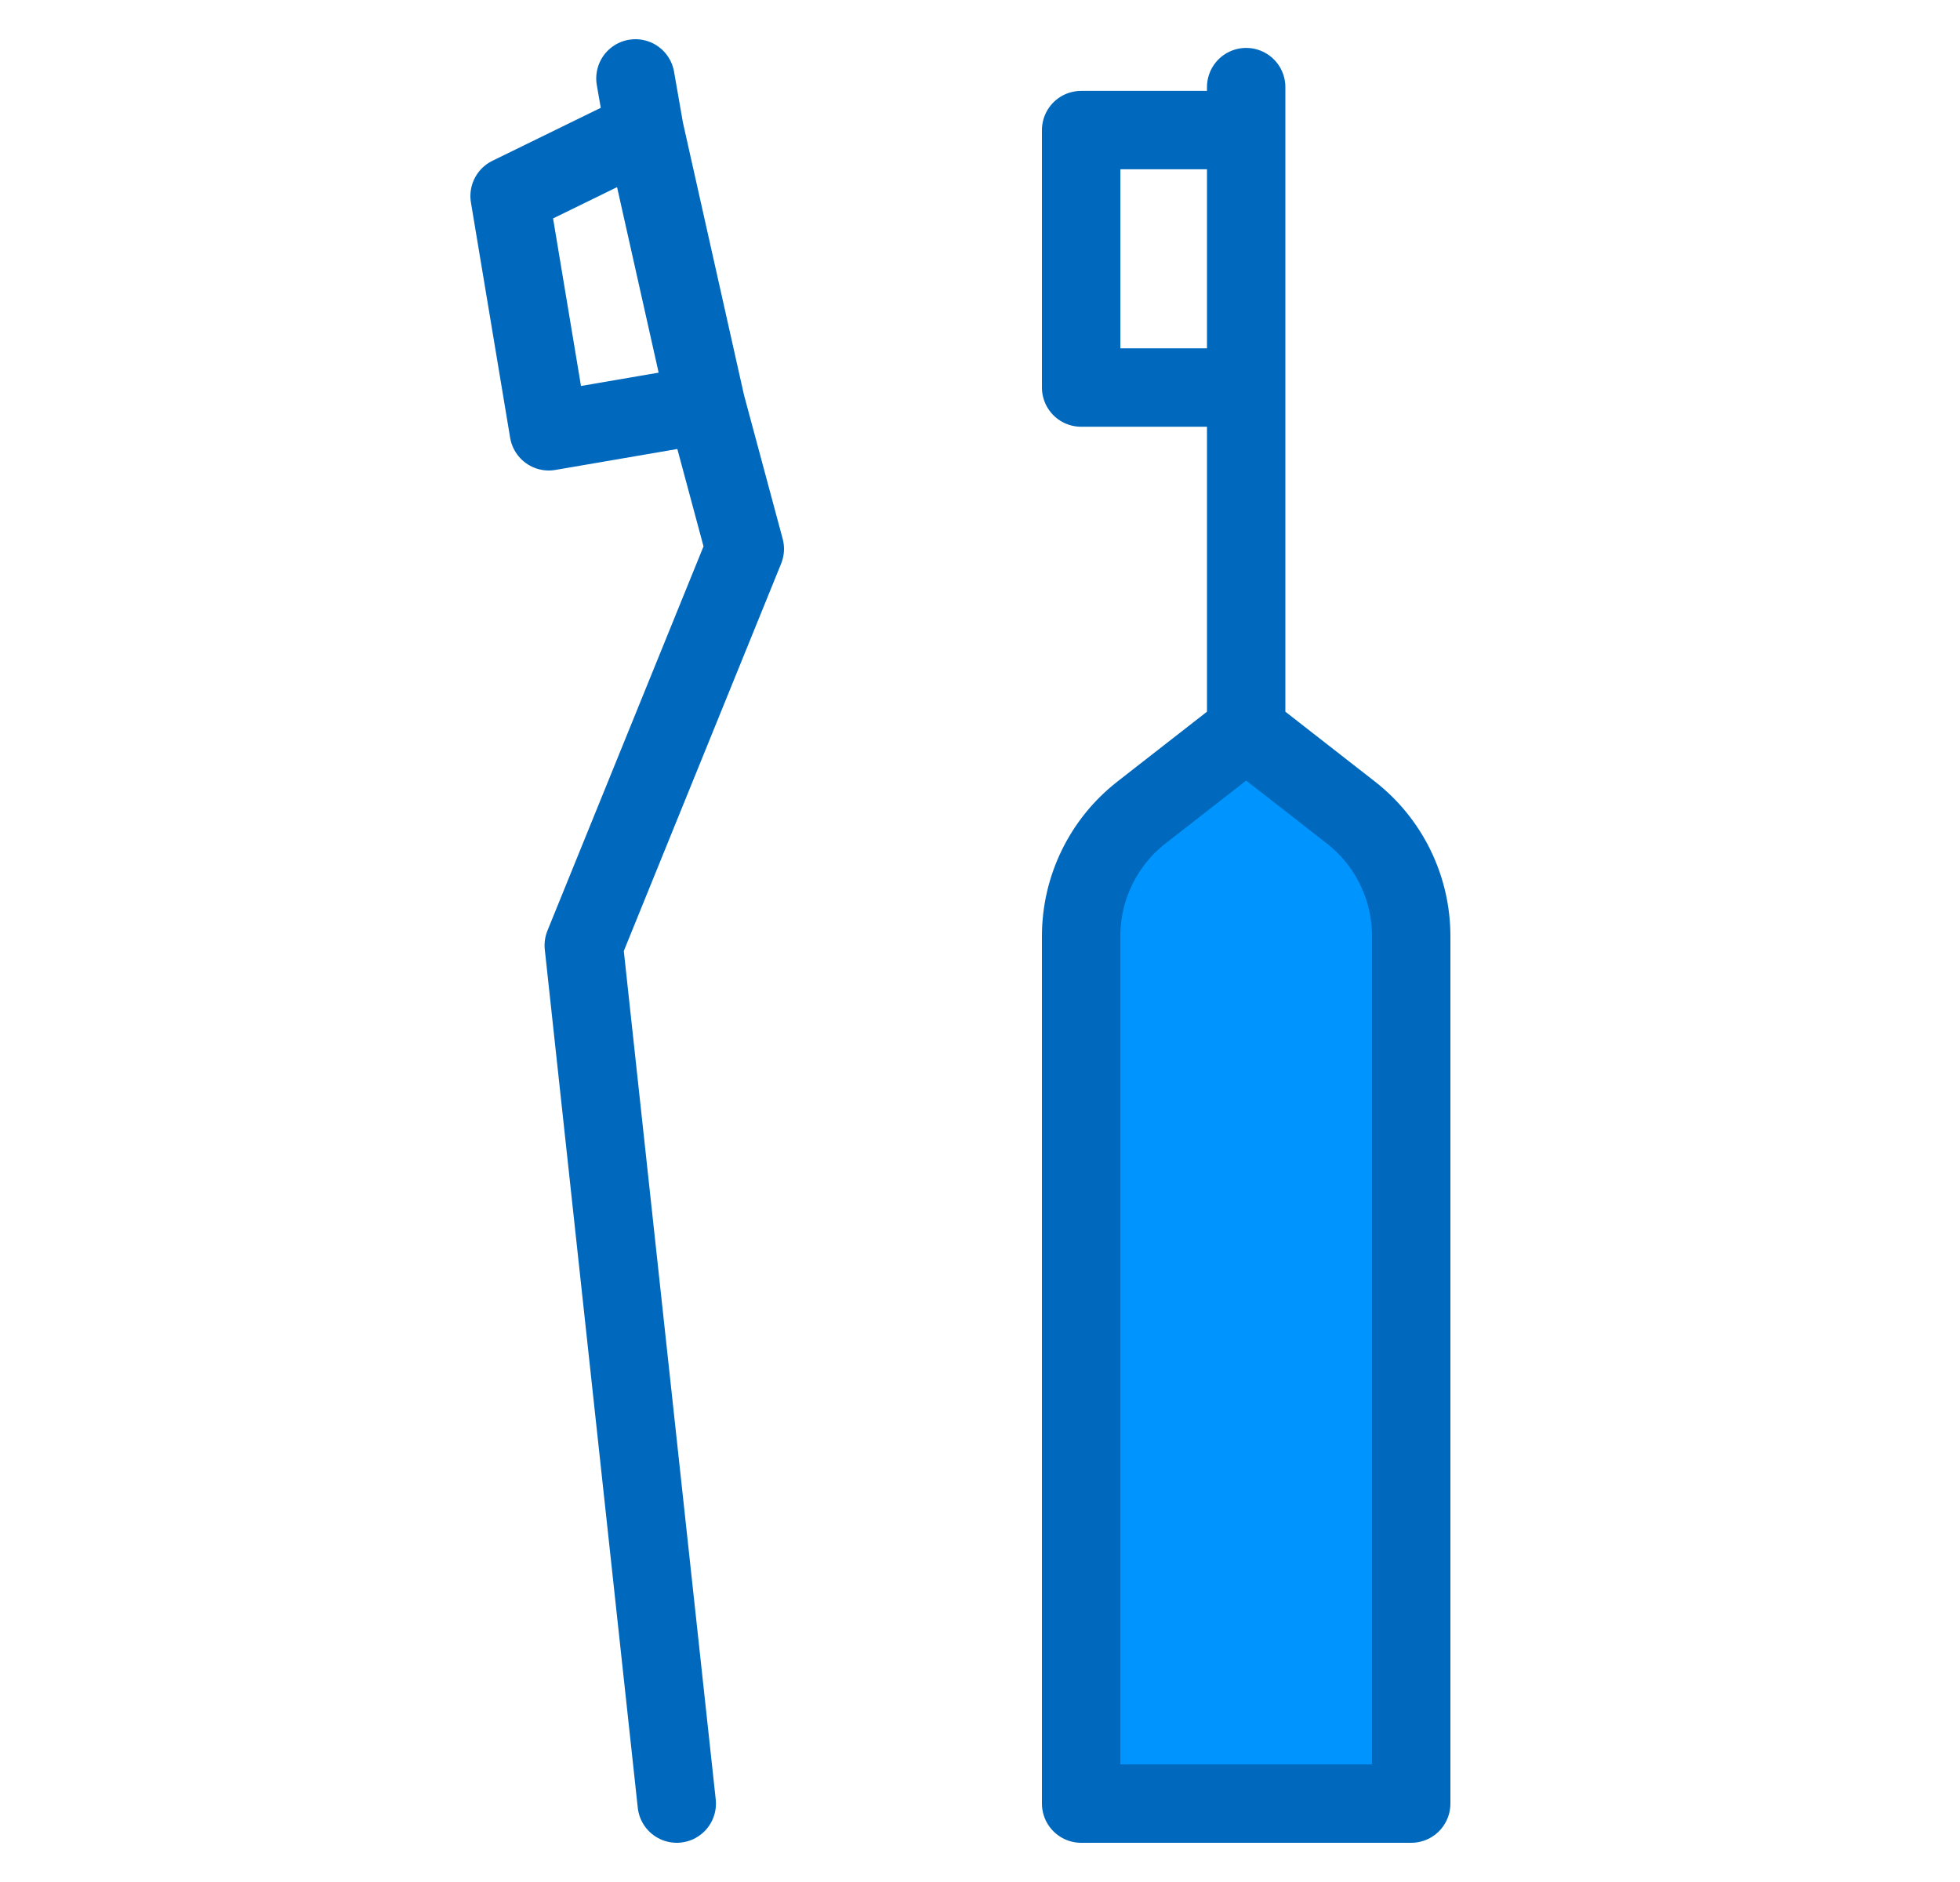
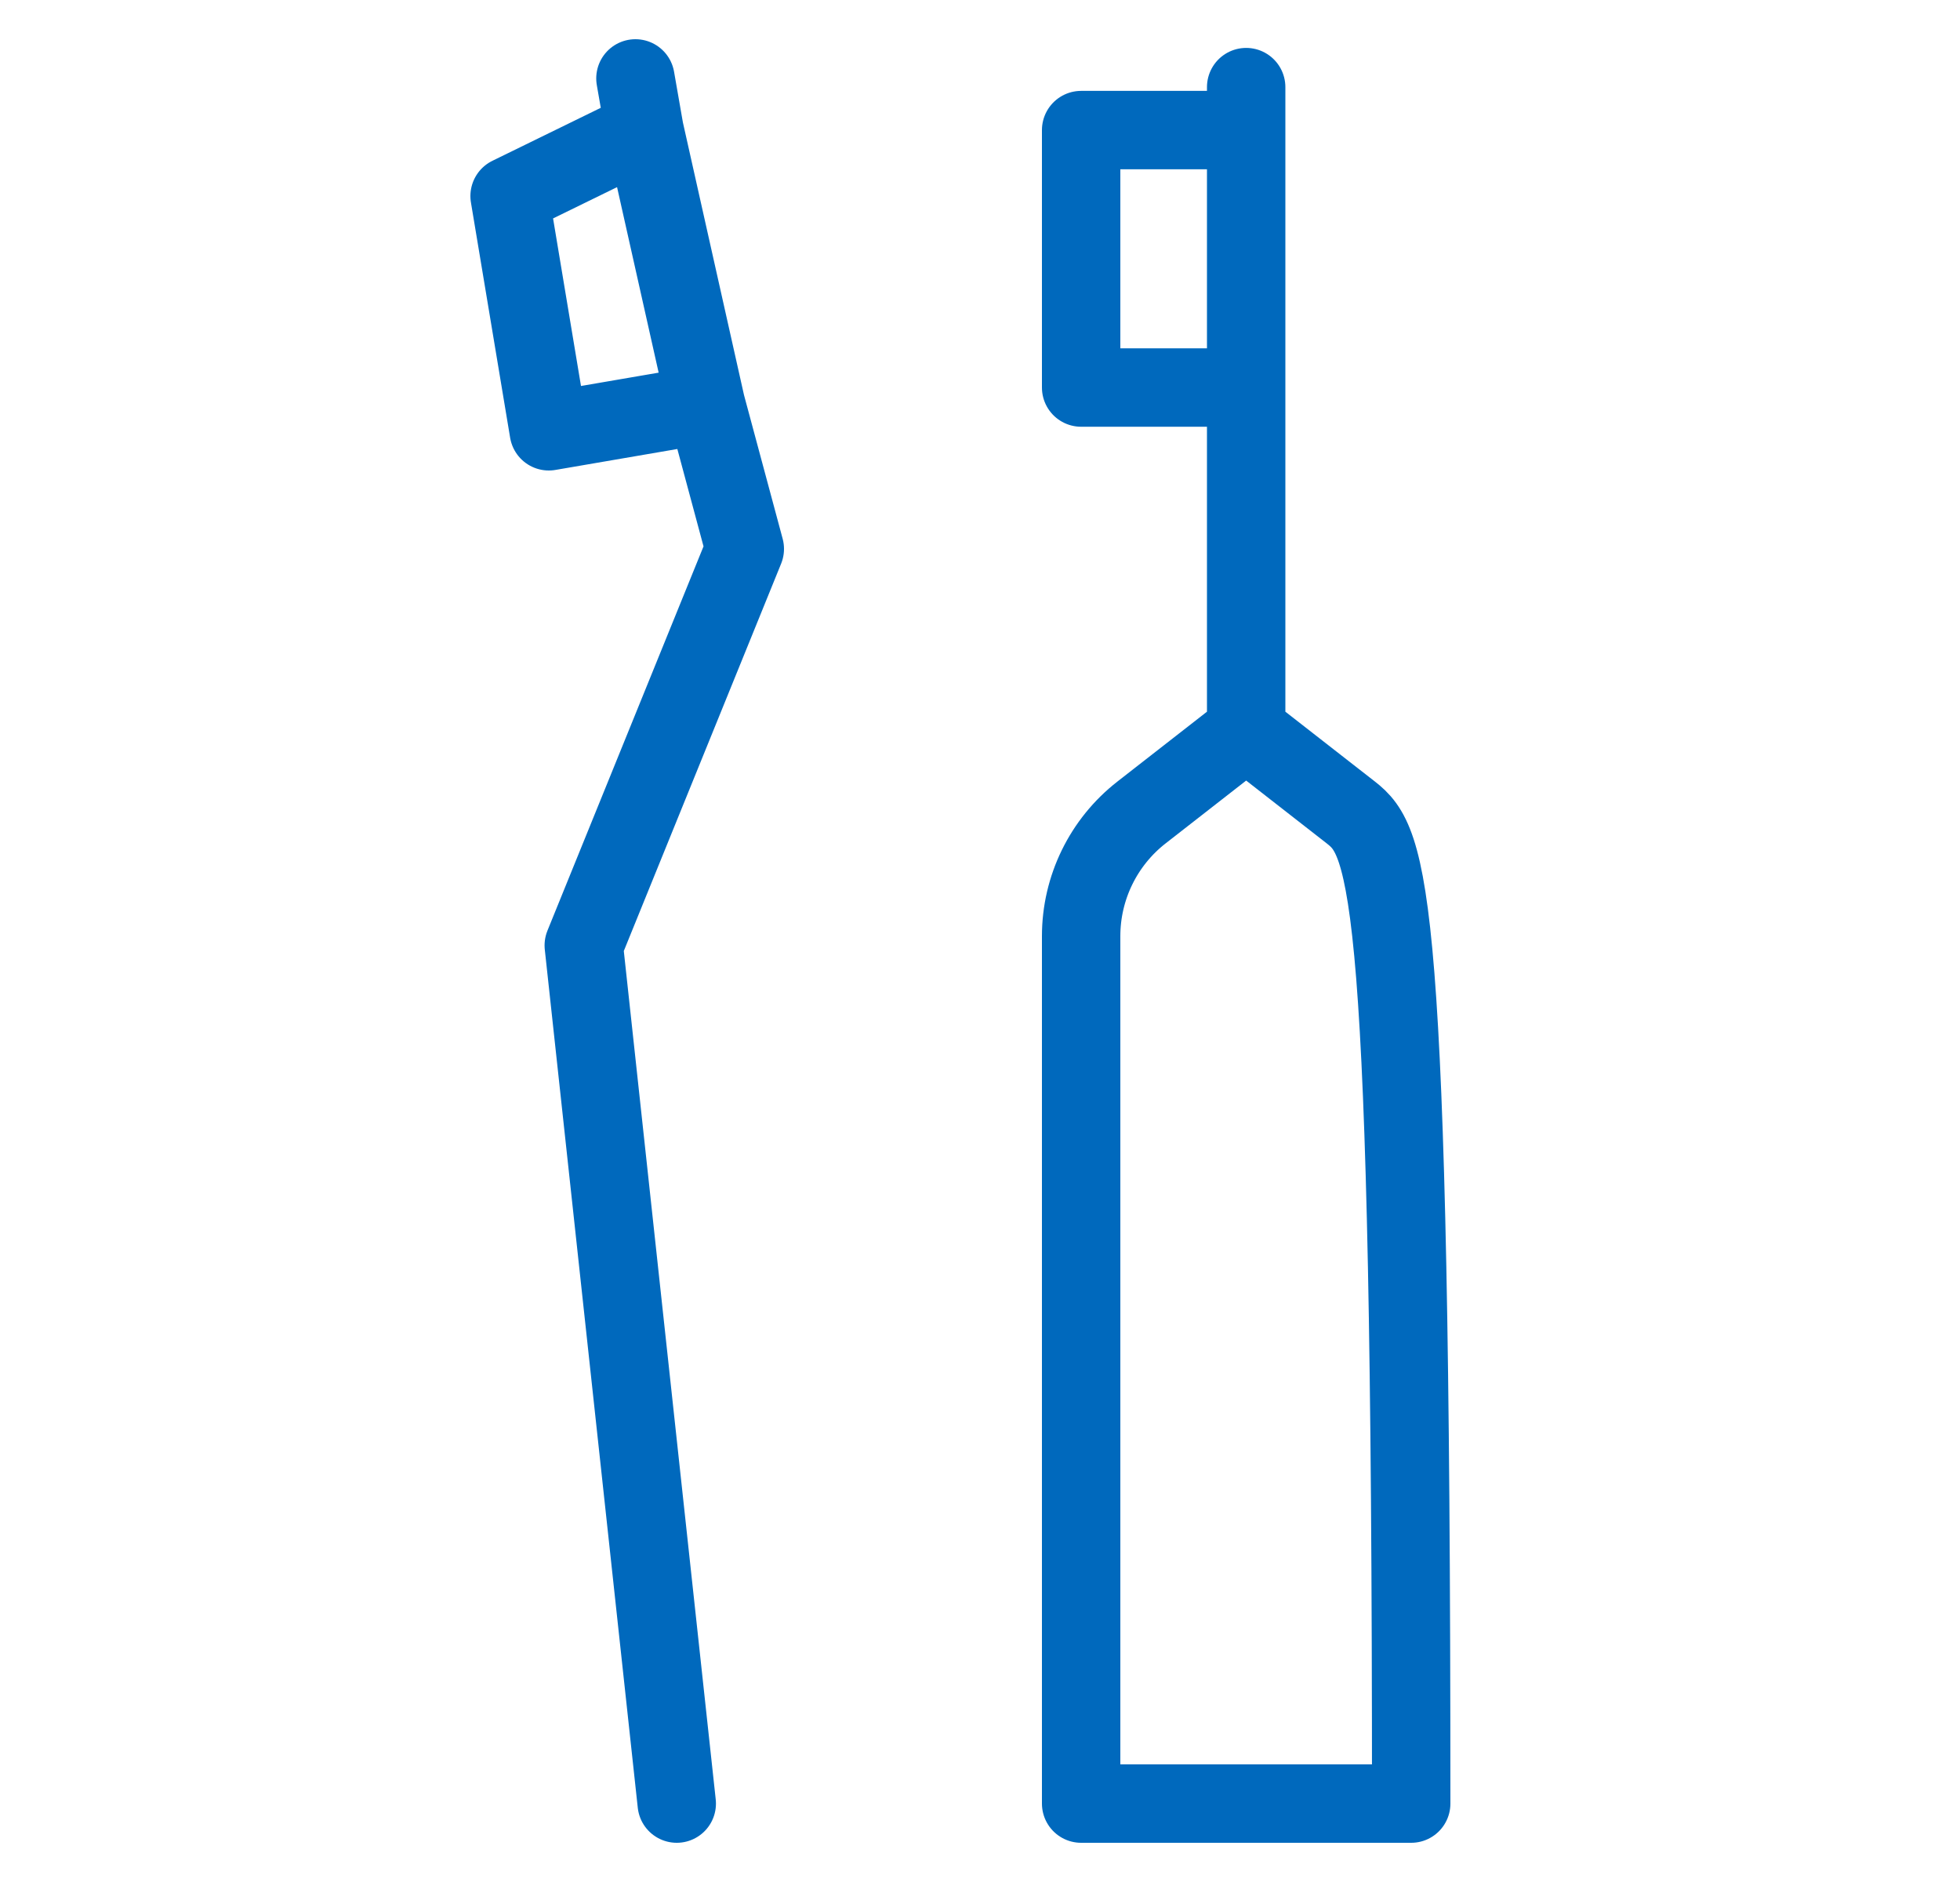
<svg xmlns="http://www.w3.org/2000/svg" width="25" height="24" viewBox="0 0 25 24" fill="none">
-   <path d="M15.895 9.32L14.56 10.361C14.074 10.74 13.79 11.322 13.79 11.938V23H18V11.938C18 11.322 17.716 10.74 17.23 10.361L15.895 9.32Z" fill="#0094FF" />
-   <path d="M15.895 1.111V1.659M15.895 9.32L14.56 10.361C14.074 10.74 13.79 11.322 13.79 11.938V23H18V11.938C18 11.322 17.716 10.74 17.23 10.361L15.895 9.32ZM15.895 9.32V4.942M15.895 1.659H13.79V4.942H15.895M15.895 1.659V4.942M8.632 23L7.446 12.056L9.5 7L9.004 5.156M8.105 1L8.22 1.659M8.22 1.659L6.5 2.5L7 5.5L9.004 5.156M8.22 1.659L9.004 5.156" stroke="#0069BD" stroke-linecap="round" stroke-linejoin="round" />
+   <path d="M15.895 1.111V1.659M15.895 9.32L14.56 10.361C14.074 10.74 13.79 11.322 13.79 11.938V23H18C18 11.322 17.716 10.74 17.23 10.361L15.895 9.32ZM15.895 9.32V4.942M15.895 1.659H13.79V4.942H15.895M15.895 1.659V4.942M8.632 23L7.446 12.056L9.5 7L9.004 5.156M8.105 1L8.22 1.659M8.22 1.659L6.5 2.5L7 5.5L9.004 5.156M8.22 1.659L9.004 5.156" stroke="#0069BD" stroke-linecap="round" stroke-linejoin="round" />
</svg>